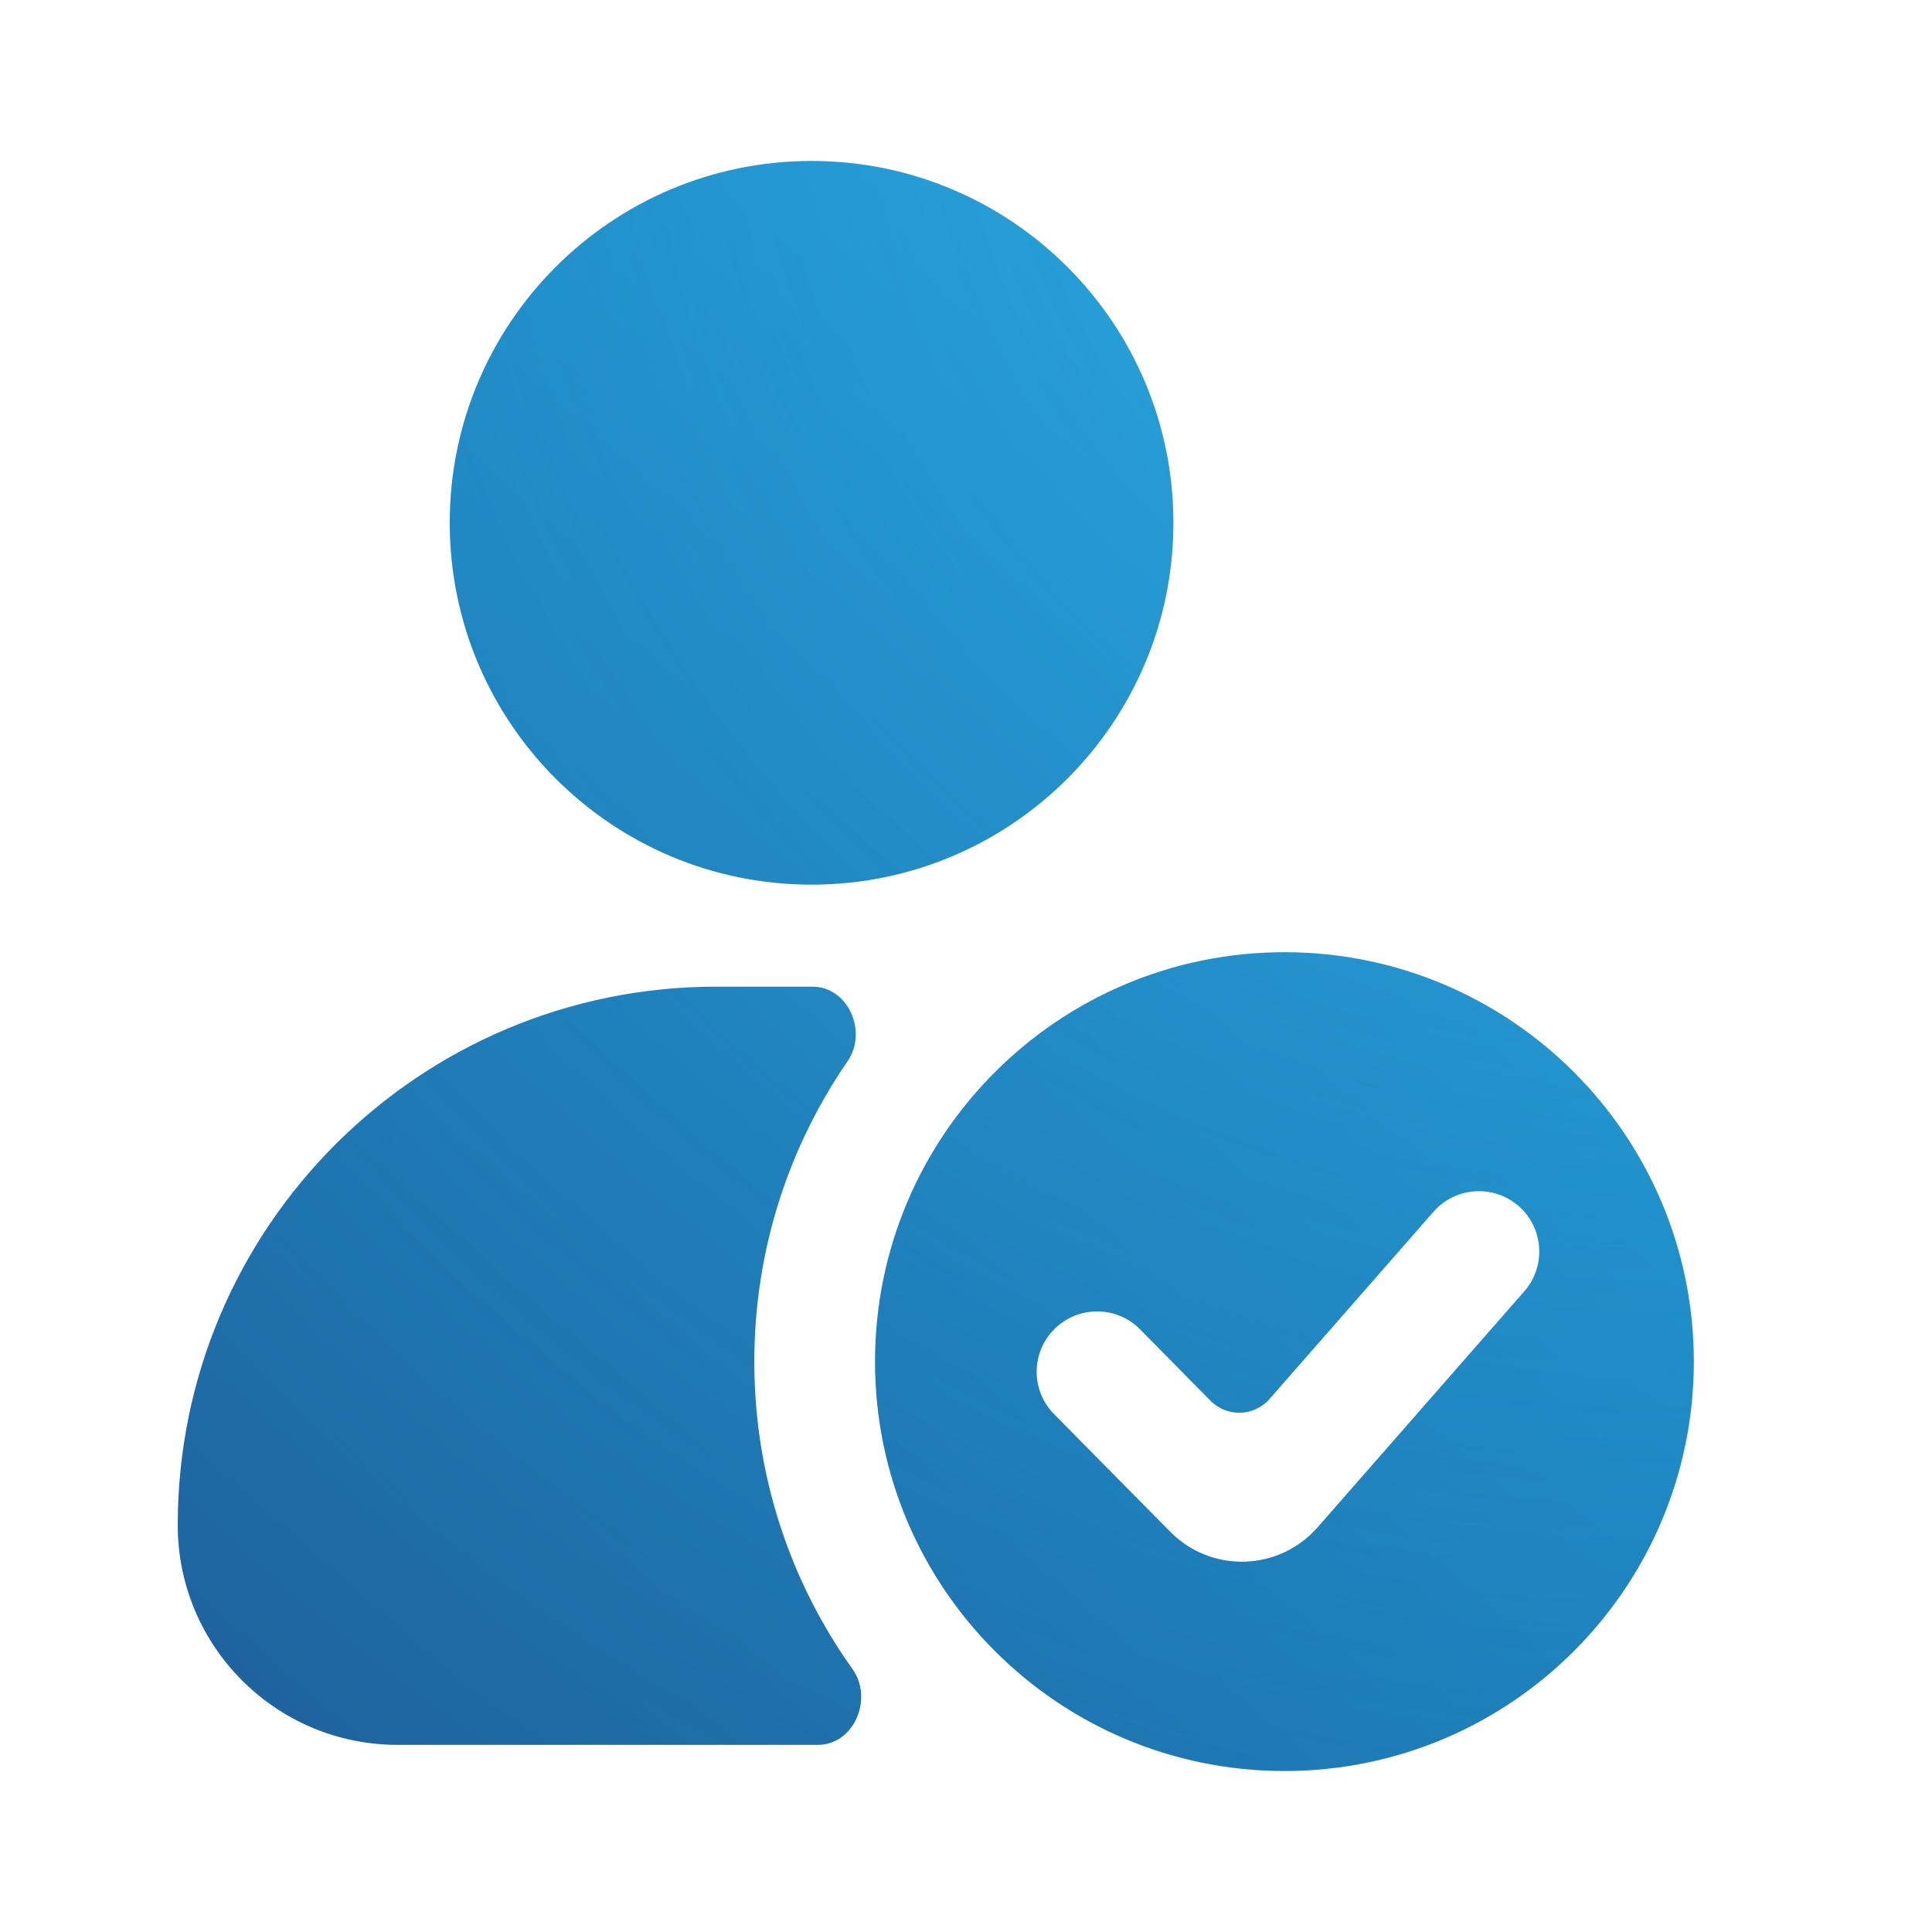
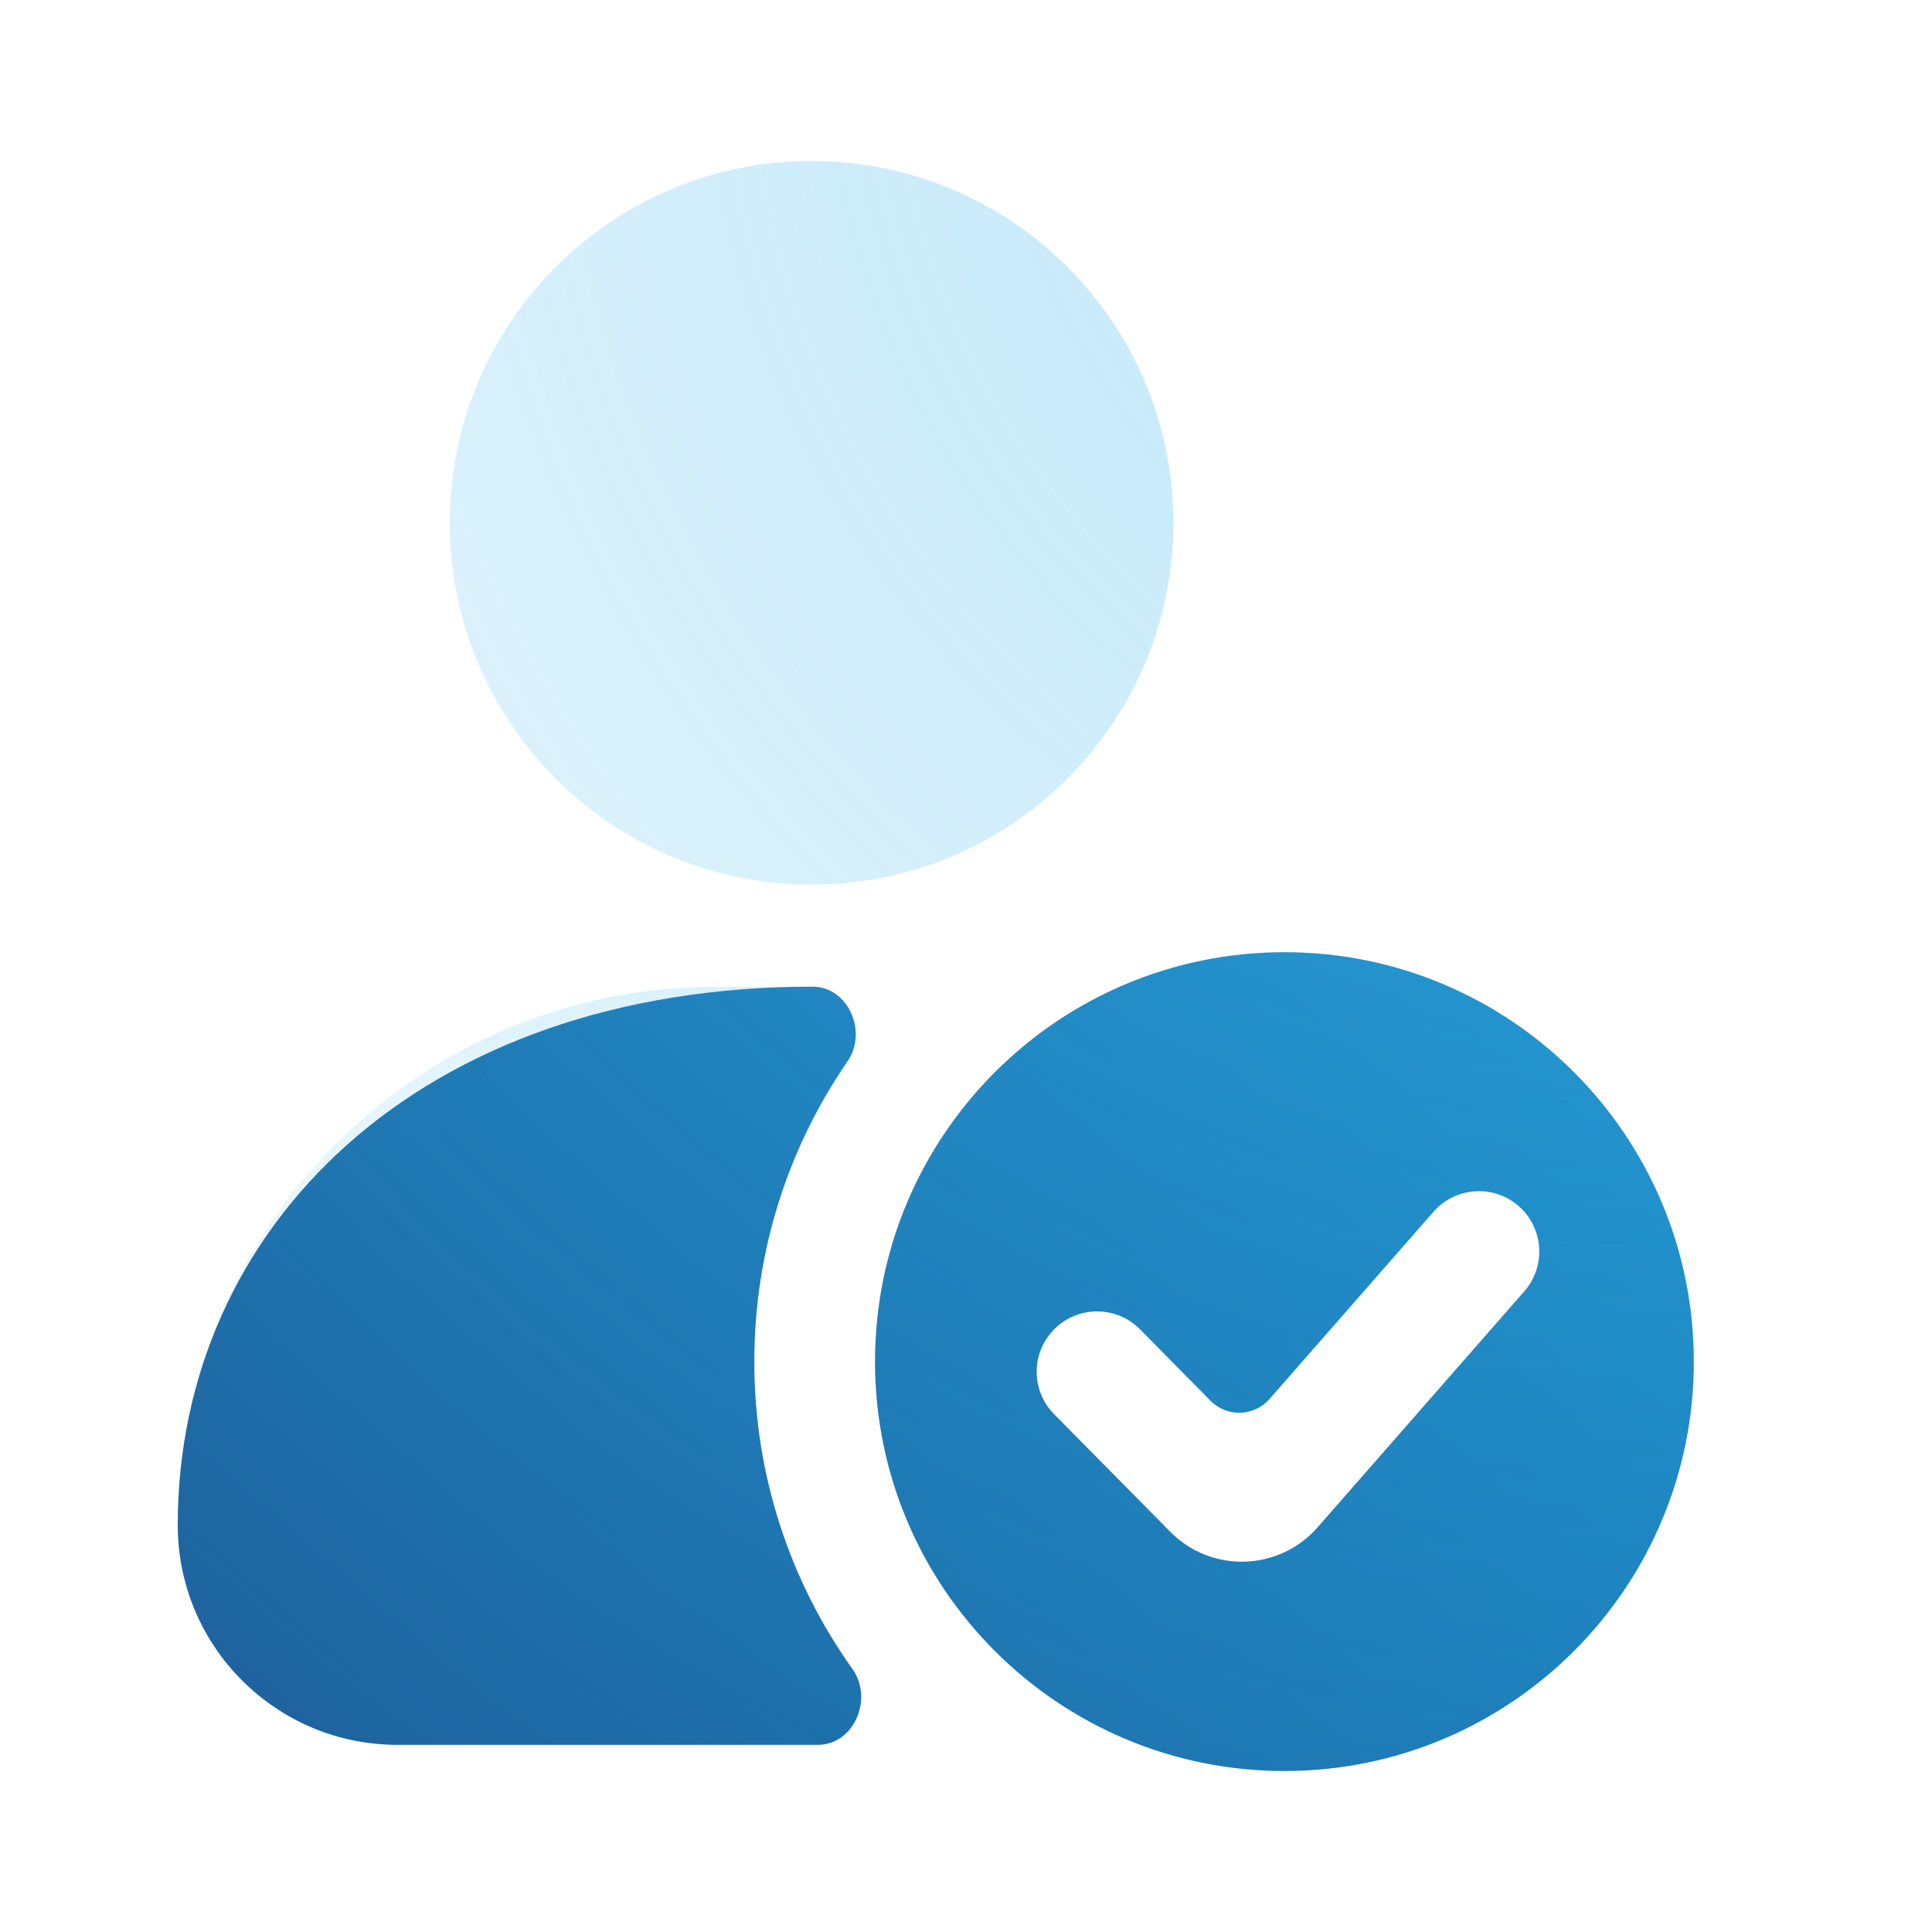
<svg xmlns="http://www.w3.org/2000/svg" width="24" height="24" viewBox="0 0 24 24" fill="none">
-   <path d="M10.081 2C7.599 2 5.587 4.012 5.587 6.494C5.587 8.976 7.599 10.989 10.081 10.989C12.563 10.989 14.576 8.976 14.576 6.494C14.576 4.012 12.563 2 10.081 2Z" fill="url(#paint0_linear_60771_4283)" />
  <path d="M10.081 2C7.599 2 5.587 4.012 5.587 6.494C5.587 8.976 7.599 10.989 10.081 10.989C12.563 10.989 14.576 8.976 14.576 6.494C14.576 4.012 12.563 2 10.081 2Z" fill="url(#paint1_radial_60771_4283)" fill-opacity="0.4" style="mix-blend-mode:plus-lighter" />
-   <path d="M10.528 13.184C10.781 12.817 10.538 12.257 10.092 12.257H8.896C5.203 12.257 2.208 15.252 2.208 18.945C2.208 20.453 3.43 21.675 4.938 21.675H10.159C10.61 21.675 10.852 21.101 10.59 20.734C9.822 19.657 9.37 18.338 9.37 16.915C9.37 15.53 9.798 14.244 10.528 13.184Z" fill="url(#paint2_linear_60771_4283)" />
+   <path d="M10.528 13.184C10.781 12.817 10.538 12.257 10.092 12.257C5.203 12.257 2.208 15.252 2.208 18.945C2.208 20.453 3.43 21.675 4.938 21.675H10.159C10.61 21.675 10.852 21.101 10.59 20.734C9.822 19.657 9.37 18.338 9.37 16.915C9.37 15.53 9.798 14.244 10.528 13.184Z" fill="url(#paint2_linear_60771_4283)" />
  <path d="M10.528 13.184C10.781 12.817 10.538 12.257 10.092 12.257H8.896C5.203 12.257 2.208 15.252 2.208 18.945C2.208 20.453 3.43 21.675 4.938 21.675H10.159C10.61 21.675 10.852 21.101 10.59 20.734C9.822 19.657 9.37 18.338 9.37 16.915C9.37 15.53 9.798 14.244 10.528 13.184Z" fill="url(#paint3_radial_60771_4283)" fill-opacity="0.4" style="mix-blend-mode:plus-lighter" />
  <path fill-rule="evenodd" clip-rule="evenodd" d="M21.041 16.915C21.041 19.723 18.764 22 15.956 22C13.147 22 10.87 19.723 10.87 16.915C10.87 14.106 13.147 11.829 15.956 11.829C18.764 11.829 21.041 14.106 21.041 16.915ZM18.866 14.982C19.177 15.255 19.209 15.729 18.936 16.041L16.367 18.974C15.888 19.52 15.047 19.545 14.537 19.028L13.094 17.567C12.803 17.273 12.806 16.798 13.101 16.507C13.396 16.216 13.871 16.219 14.162 16.513L15.038 17.401C15.242 17.607 15.578 17.597 15.77 17.379L17.807 15.053C18.08 14.741 18.554 14.71 18.866 14.982Z" fill="url(#paint4_linear_60771_4283)" />
  <path fill-rule="evenodd" clip-rule="evenodd" d="M21.041 16.915C21.041 19.723 18.764 22 15.956 22C13.147 22 10.87 19.723 10.87 16.915C10.87 14.106 13.147 11.829 15.956 11.829C18.764 11.829 21.041 14.106 21.041 16.915ZM18.866 14.982C19.177 15.255 19.209 15.729 18.936 16.041L16.367 18.974C15.888 19.52 15.047 19.545 14.537 19.028L13.094 17.567C12.803 17.273 12.806 16.798 13.101 16.507C13.396 16.216 13.871 16.219 14.162 16.513L15.038 17.401C15.242 17.607 15.578 17.597 15.77 17.379L17.807 15.053C18.08 14.741 18.554 14.71 18.866 14.982Z" fill="url(#paint5_radial_60771_4283)" fill-opacity="0.4" style="mix-blend-mode:plus-lighter" />
  <defs>
    <linearGradient id="paint0_linear_60771_4283" x1="21.967" y1="-1.908" x2="-1.05" y2="24.484" gradientUnits="userSpaceOnUse">
      <stop stop-color="#18A8E5" />
      <stop offset="1" stop-color="#1F538E" />
    </linearGradient>
    <radialGradient id="paint1_radial_60771_4283" cx="0" cy="0" r="1" gradientUnits="userSpaceOnUse" gradientTransform="translate(21.041 0.315) rotate(130.343) scale(30.856 30.612)">
      <stop stop-color="#58C2EF" />
      <stop offset="1" stop-color="#18A8E5" stop-opacity="0" />
    </radialGradient>
    <linearGradient id="paint2_linear_60771_4283" x1="21.967" y1="-1.908" x2="-1.05" y2="24.484" gradientUnits="userSpaceOnUse">
      <stop stop-color="#18A8E5" />
      <stop offset="1" stop-color="#1F538E" />
    </linearGradient>
    <radialGradient id="paint3_radial_60771_4283" cx="0" cy="0" r="1" gradientUnits="userSpaceOnUse" gradientTransform="translate(21.041 0.315) rotate(130.343) scale(30.856 30.612)">
      <stop stop-color="#58C2EF" />
      <stop offset="1" stop-color="#18A8E5" stop-opacity="0" />
    </radialGradient>
    <linearGradient id="paint4_linear_60771_4283" x1="21.967" y1="-1.908" x2="-1.05" y2="24.484" gradientUnits="userSpaceOnUse">
      <stop stop-color="#18A8E5" />
      <stop offset="1" stop-color="#1F538E" />
    </linearGradient>
    <radialGradient id="paint5_radial_60771_4283" cx="0" cy="0" r="1" gradientUnits="userSpaceOnUse" gradientTransform="translate(21.041 0.315) rotate(130.343) scale(30.856 30.612)">
      <stop stop-color="#58C2EF" />
      <stop offset="1" stop-color="#18A8E5" stop-opacity="0" />
    </radialGradient>
  </defs>
</svg>